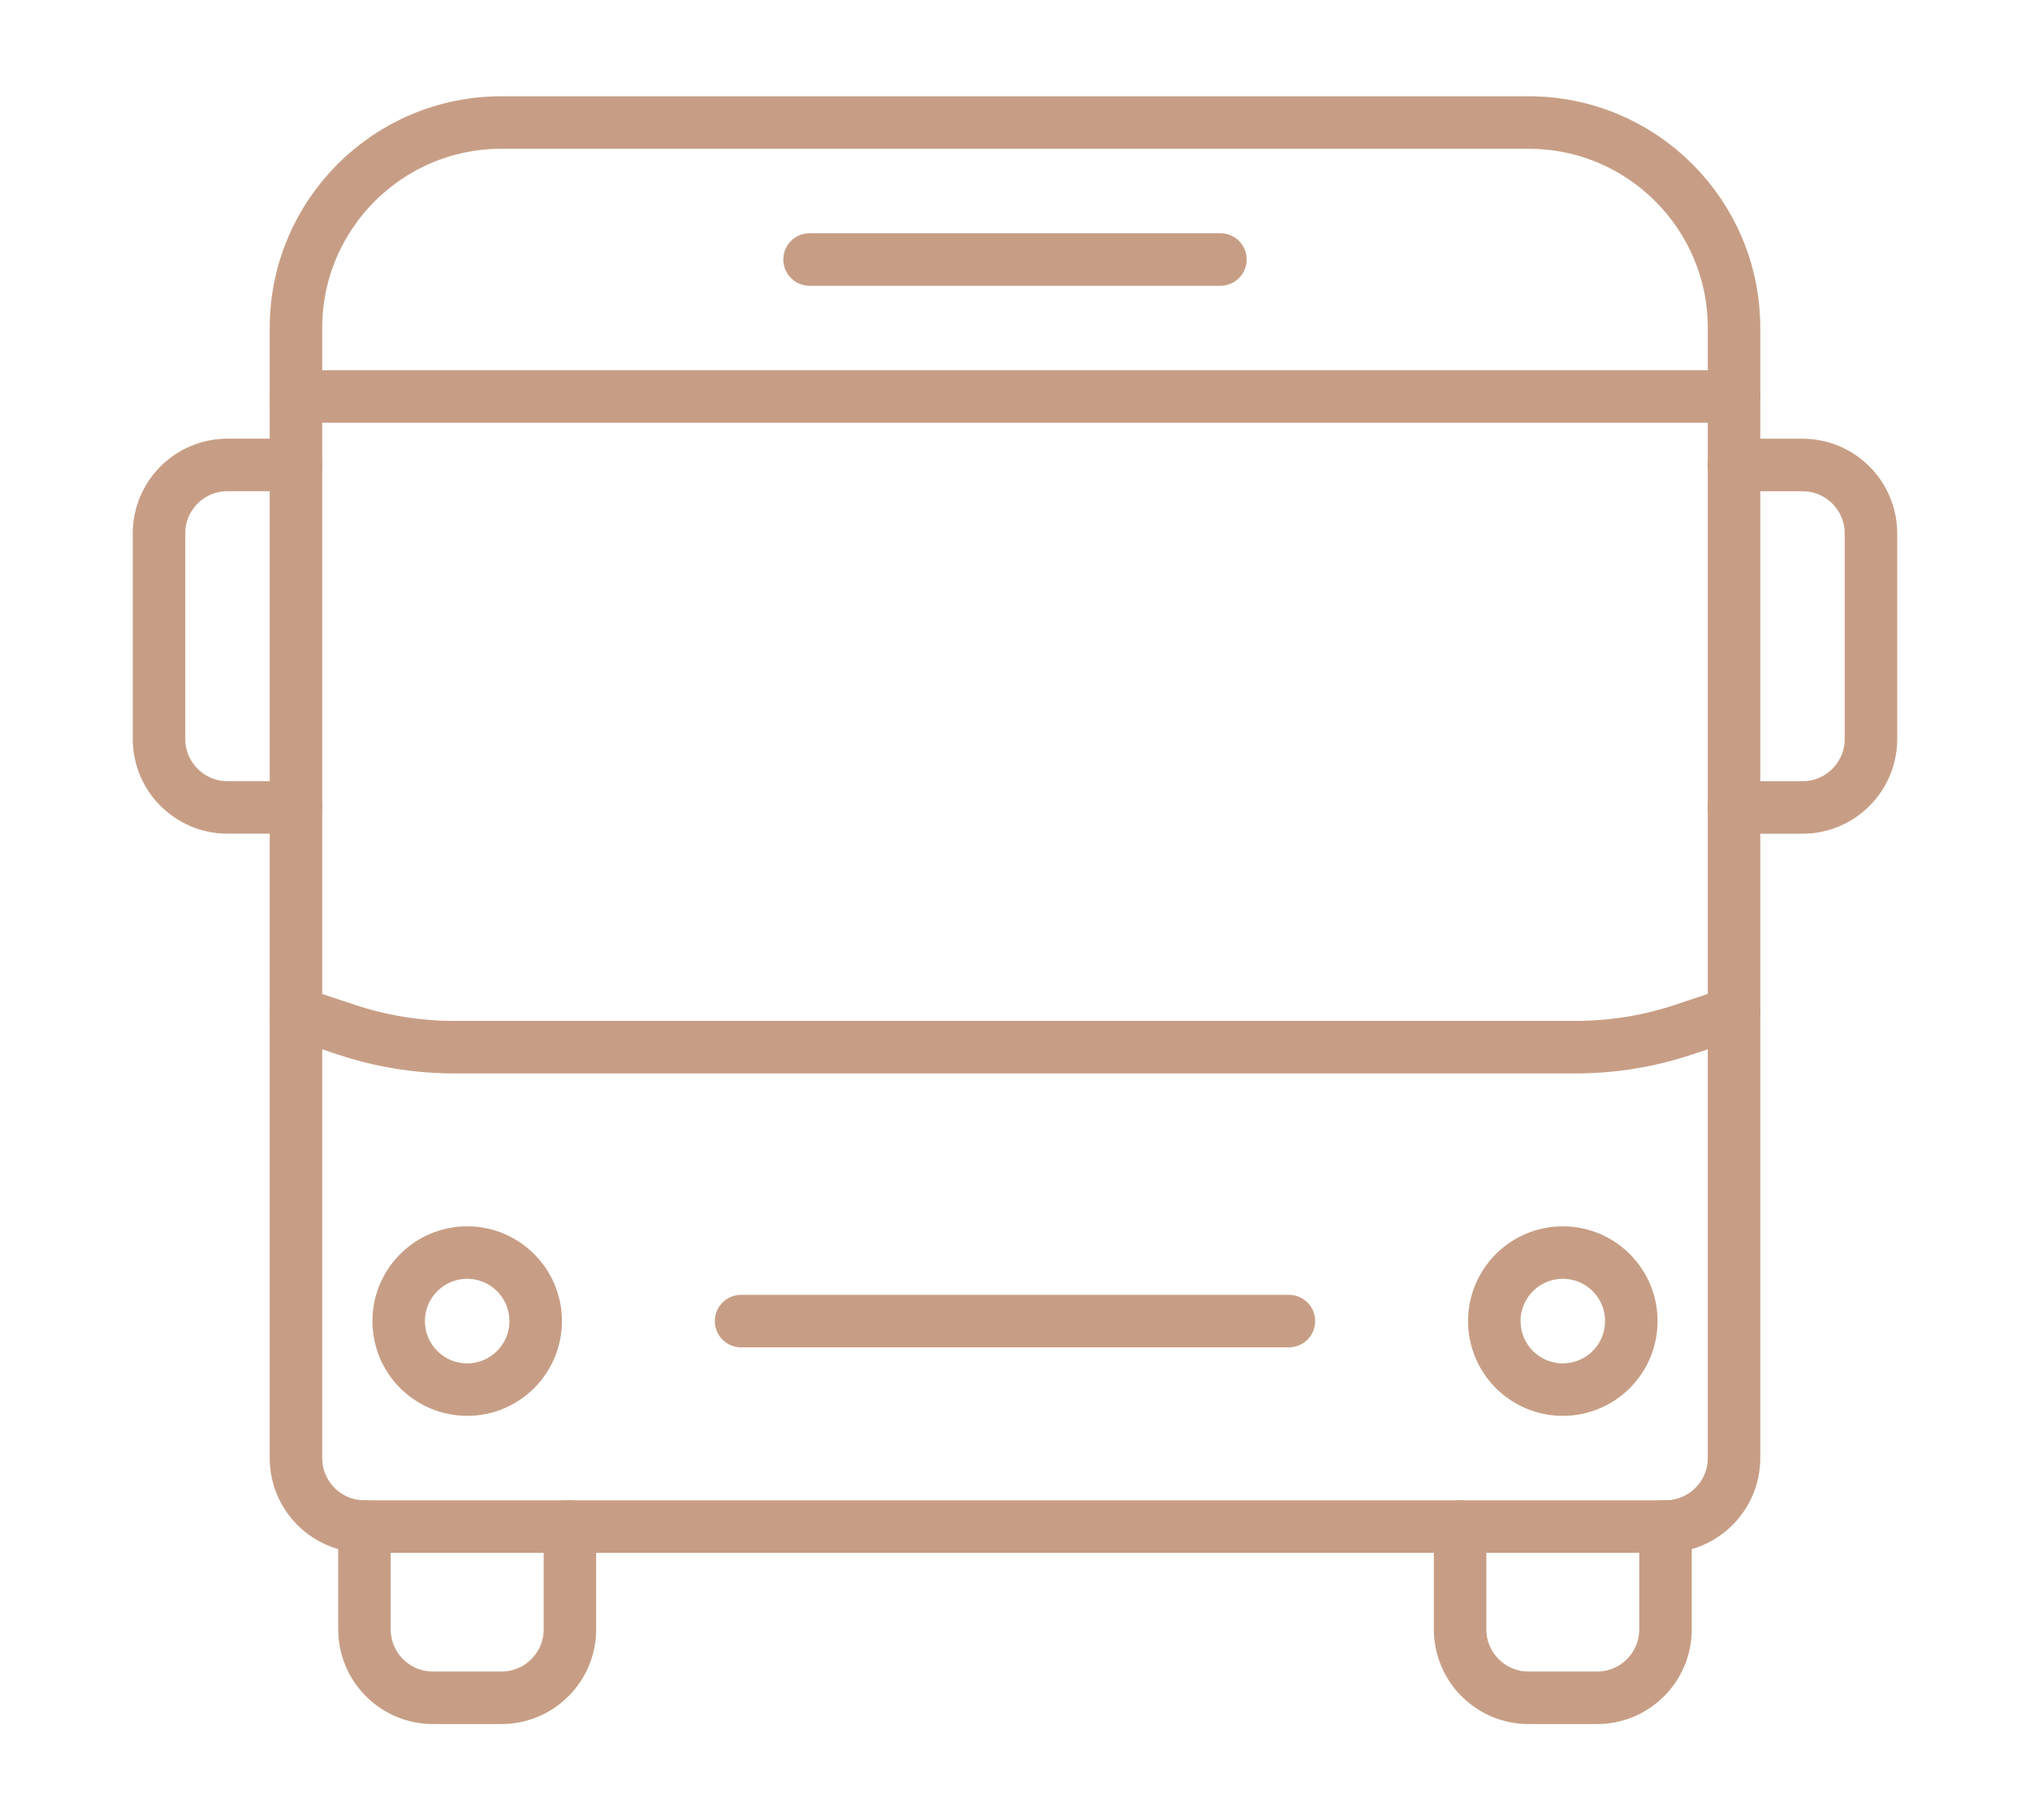
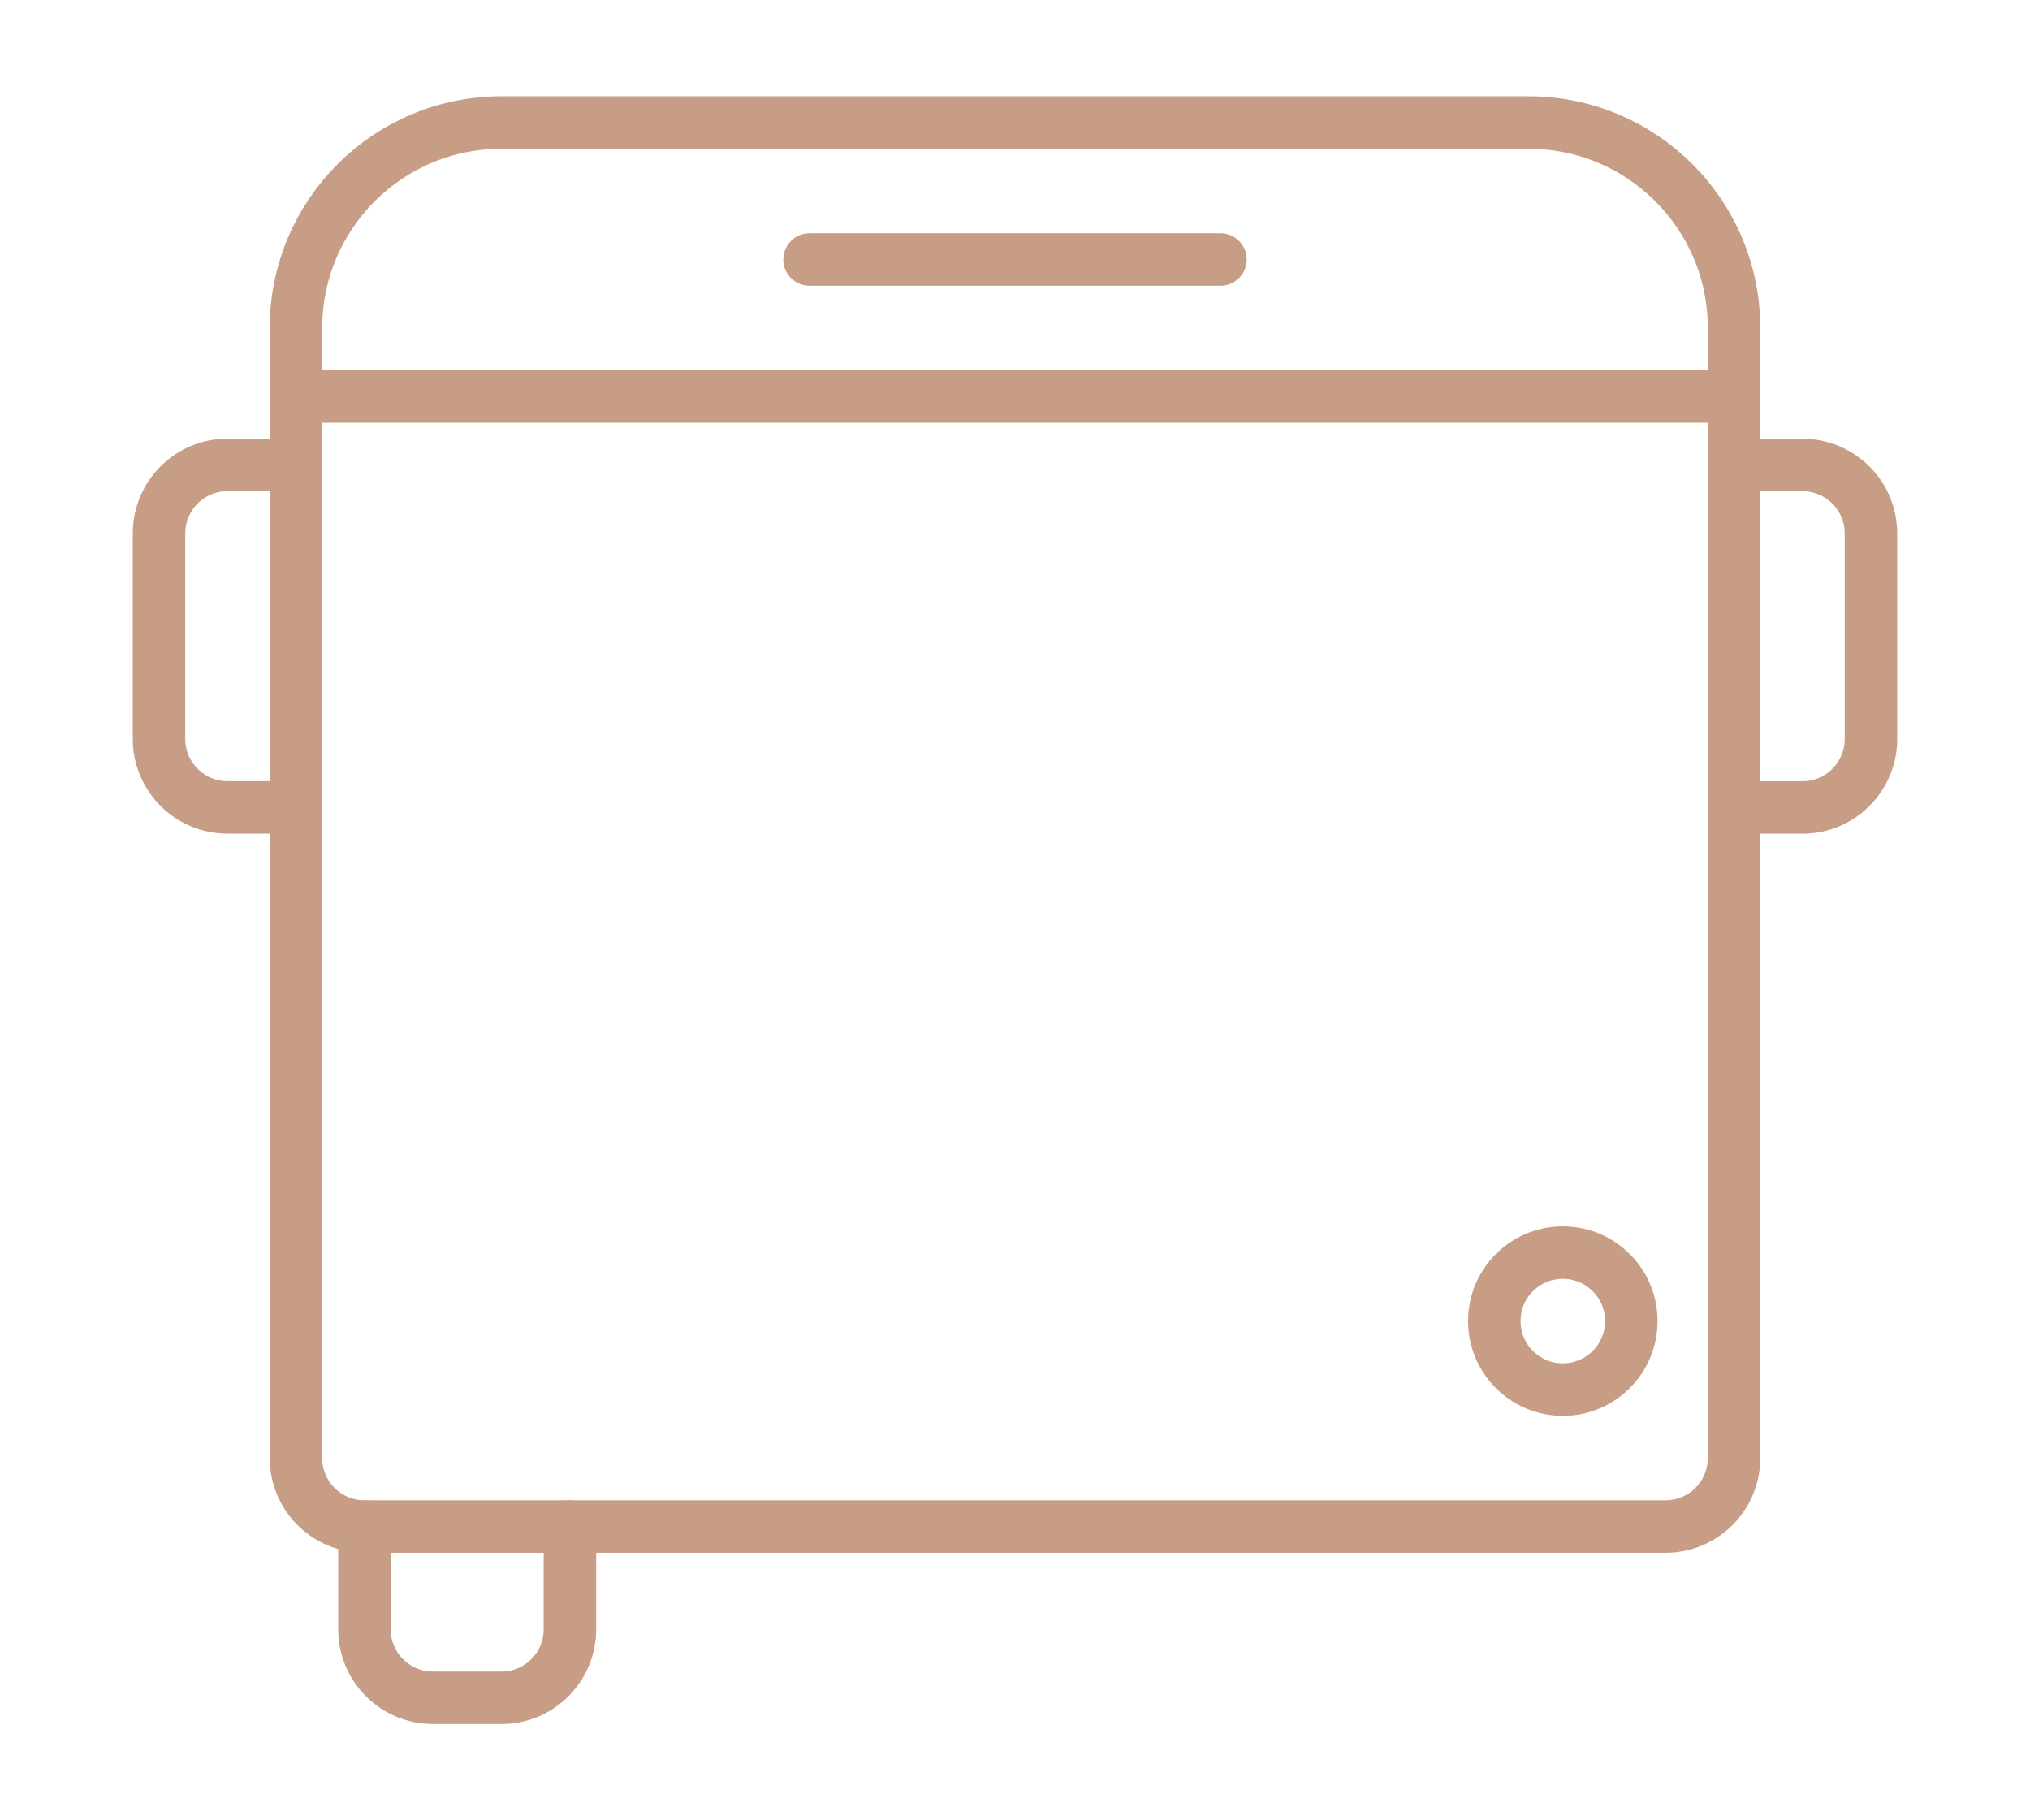
<svg xmlns="http://www.w3.org/2000/svg" version="1.1" id="Calque_1" x="0px" y="0px" width="58px" height="52px" viewBox="0 0 58 52" enable-background="new 0 0 58 52" xml:space="preserve">
  <g>
    <line fill="none" stroke="#C79E85" stroke-width="1.5" stroke-linecap="round" stroke-miterlimit="10" x1="23.13" y1="7.413" x2="34.87" y2="7.413" />
    <line fill="none" stroke="#C79E85" stroke-width="1.5" stroke-linecap="round" stroke-miterlimit="10" x1="8.457" y1="11.326" x2="49.543" y2="11.326" />
-     <line fill="none" stroke="#C79E85" stroke-width="1.5" stroke-linecap="round" stroke-miterlimit="10" x1="21.174" y1="37.739" x2="36.826" y2="37.739" />
-     <path fill="none" stroke="#C79E85" stroke-width="1.5" stroke-linecap="round" stroke-miterlimit="10" d="M41.717,43.608v2.936   c0,1.08,0.876,1.956,1.957,1.956h1.956c1.083,0,1.956-0.876,1.956-1.956v-2.936" />
    <path fill="none" stroke="#C79E85" stroke-width="1.5" stroke-linecap="round" stroke-miterlimit="10" d="M10.413,43.608v2.936   c0,1.08,0.876,1.956,1.957,1.956h1.957c1.081,0,1.957-0.876,1.957-1.956v-2.936" />
-     <circle fill="none" stroke="#C79E85" stroke-width="1.5" stroke-linecap="round" stroke-miterlimit="10" cx="13.348" cy="37.739" r="1.957" />
    <circle fill="none" stroke="#C79E85" stroke-width="1.5" stroke-linecap="round" stroke-miterlimit="10" cx="44.652" cy="37.739" r="1.957" />
    <path fill="none" stroke="#C79E85" stroke-width="1.5" stroke-linecap="round" stroke-miterlimit="10" d="M47.585,43.608H10.413   c-1.081,0-1.957-0.876-1.957-1.956V9.37c0-3.242,2.628-5.87,5.87-5.87h29.348c3.242,0,5.87,2.628,5.87,5.87v32.283   C49.543,42.732,48.667,43.608,47.585,43.608z" />
    <path fill="none" stroke="#C79E85" stroke-width="1.5" stroke-linecap="round" stroke-miterlimit="10" d="M8.457,23.065H6.5   c-1.081,0-1.957-0.878-1.957-1.956v-5.871c0-1.081,0.876-1.957,1.957-1.957h1.957" />
    <path fill="none" stroke="#C79E85" stroke-width="1.5" stroke-linecap="round" stroke-miterlimit="10" d="M49.543,13.283h1.958   c1.078,0,1.955,0.876,1.955,1.957v5.871c0,1.078-0.877,1.956-1.955,1.956h-1.958" />
-     <path fill="none" stroke="#C79E85" stroke-width="1.5" stroke-linecap="round" stroke-miterlimit="10" d="M8.457,28.935   l1.429,0.476c0.997,0.333,2.042,0.503,3.093,0.503h32.042c1.052,0,2.095-0.17,3.091-0.503l1.431-0.476" />
  </g>
</svg>